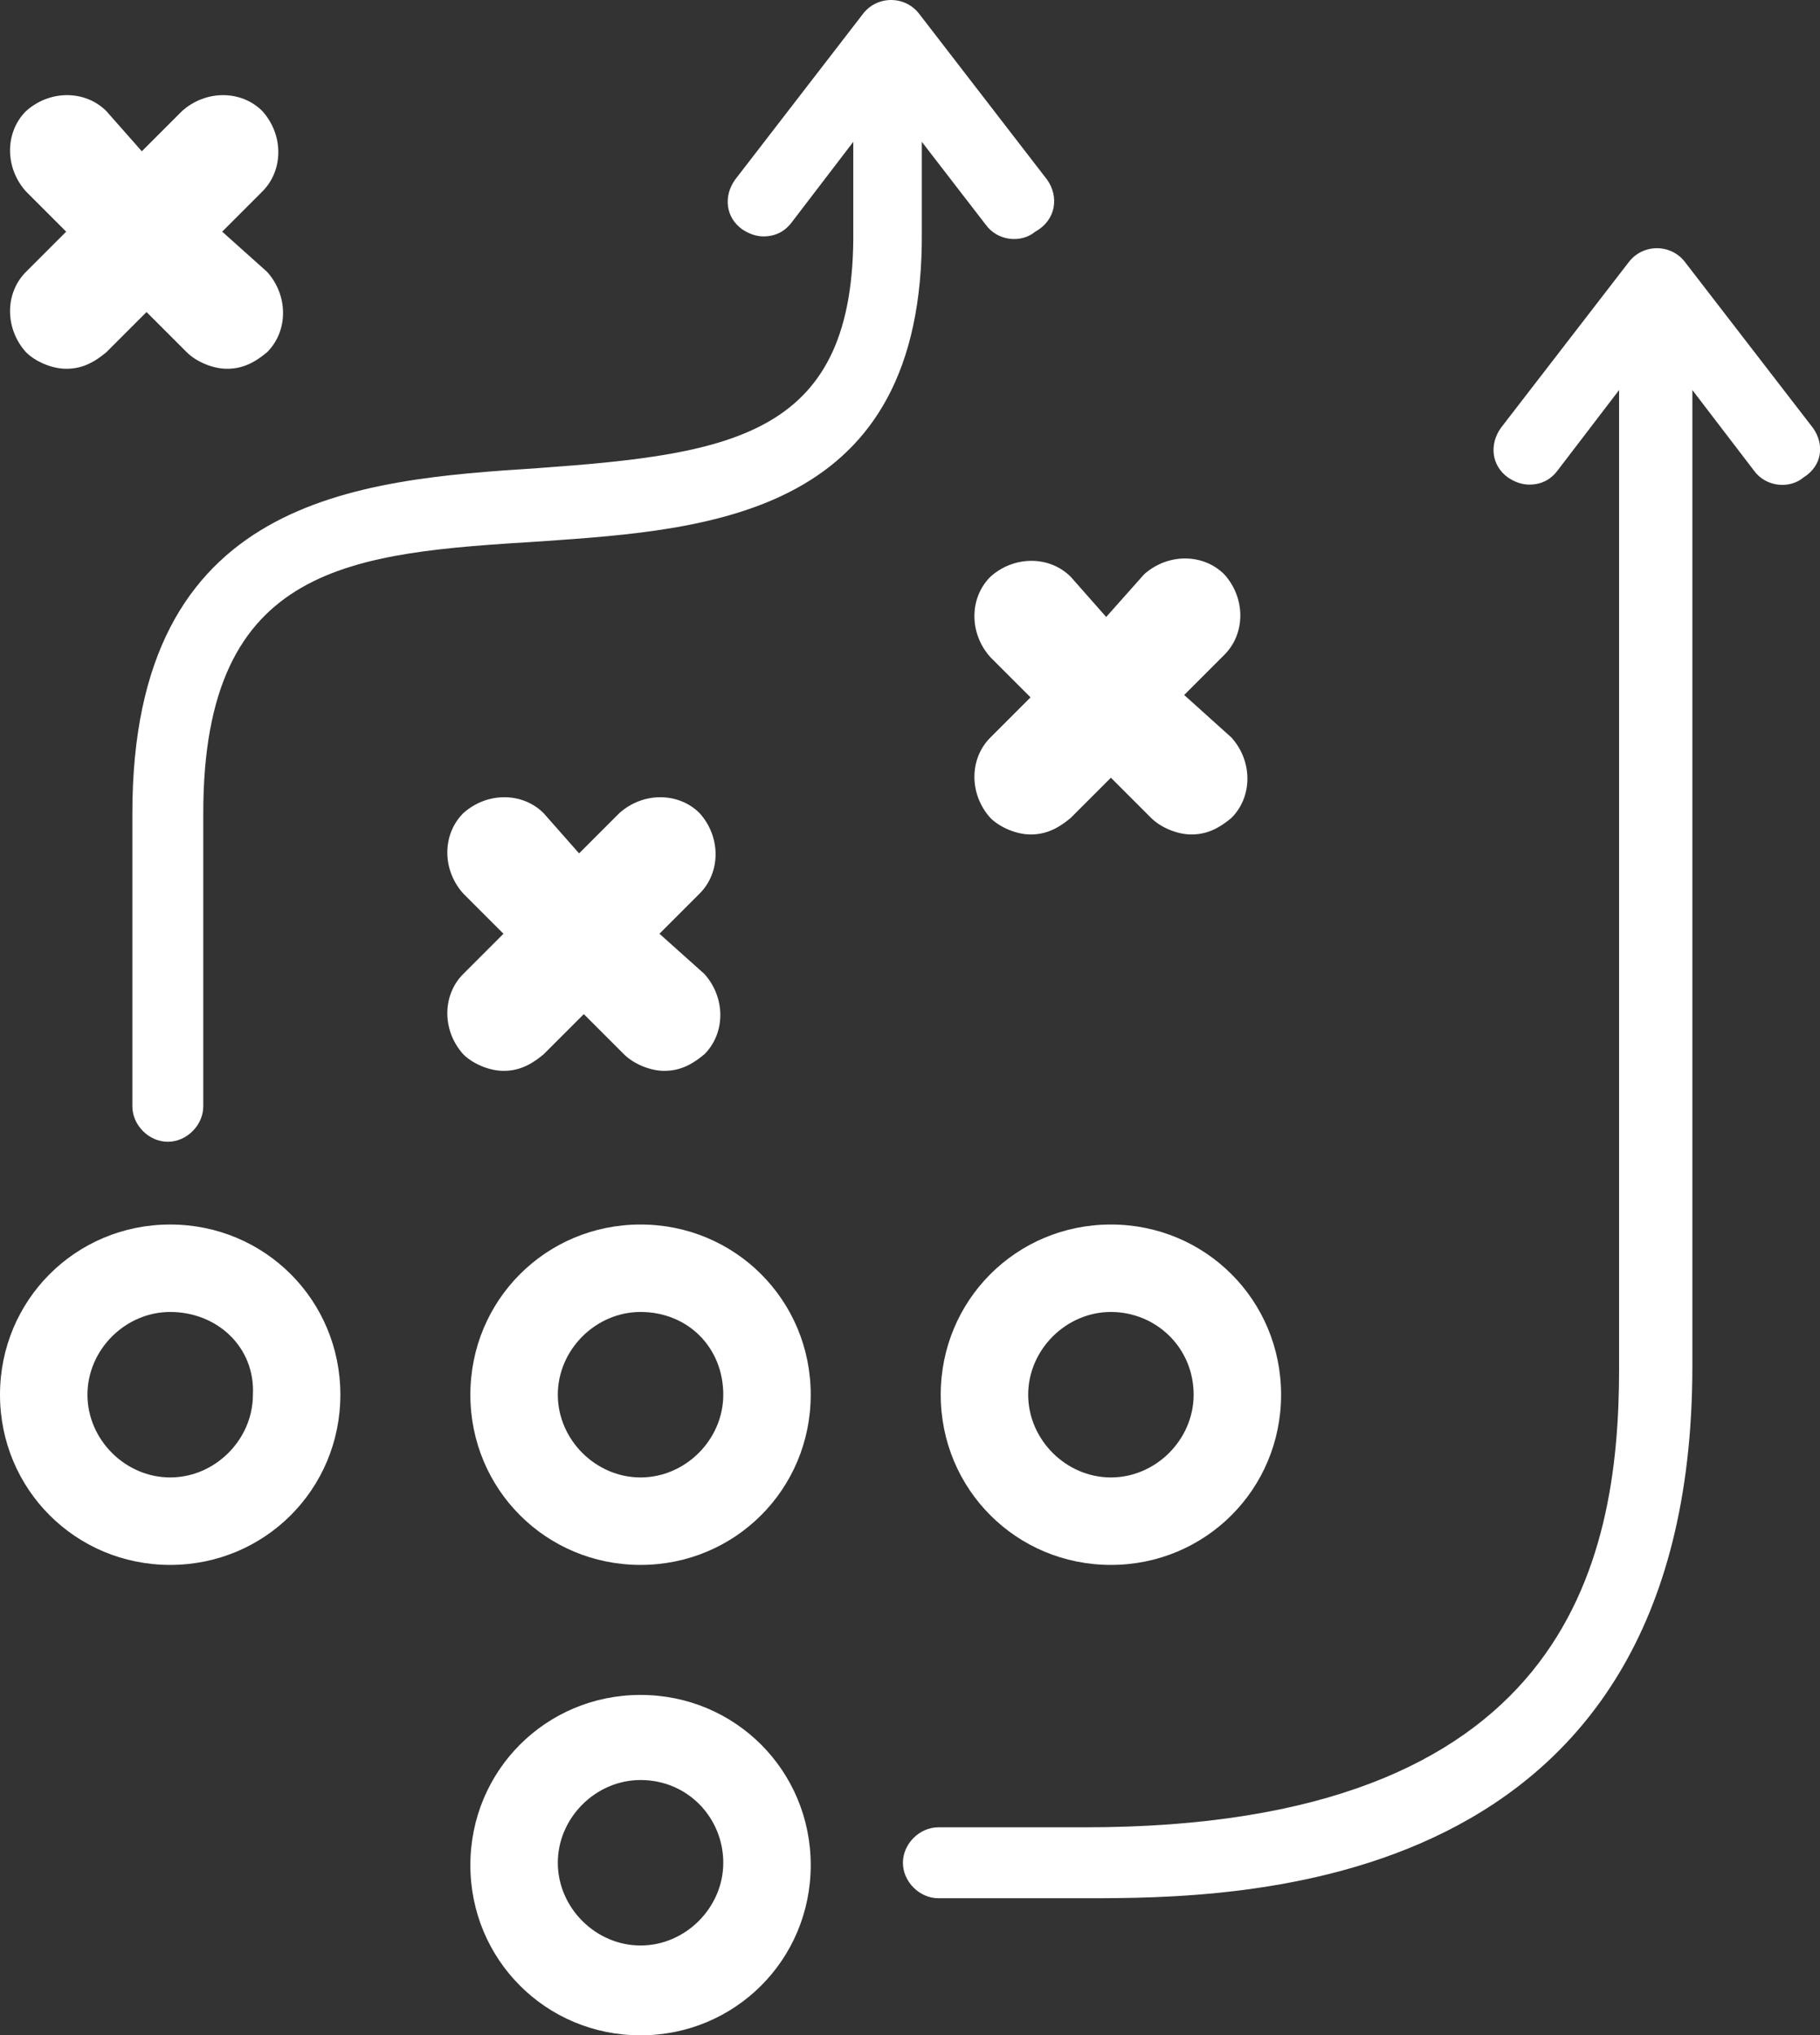
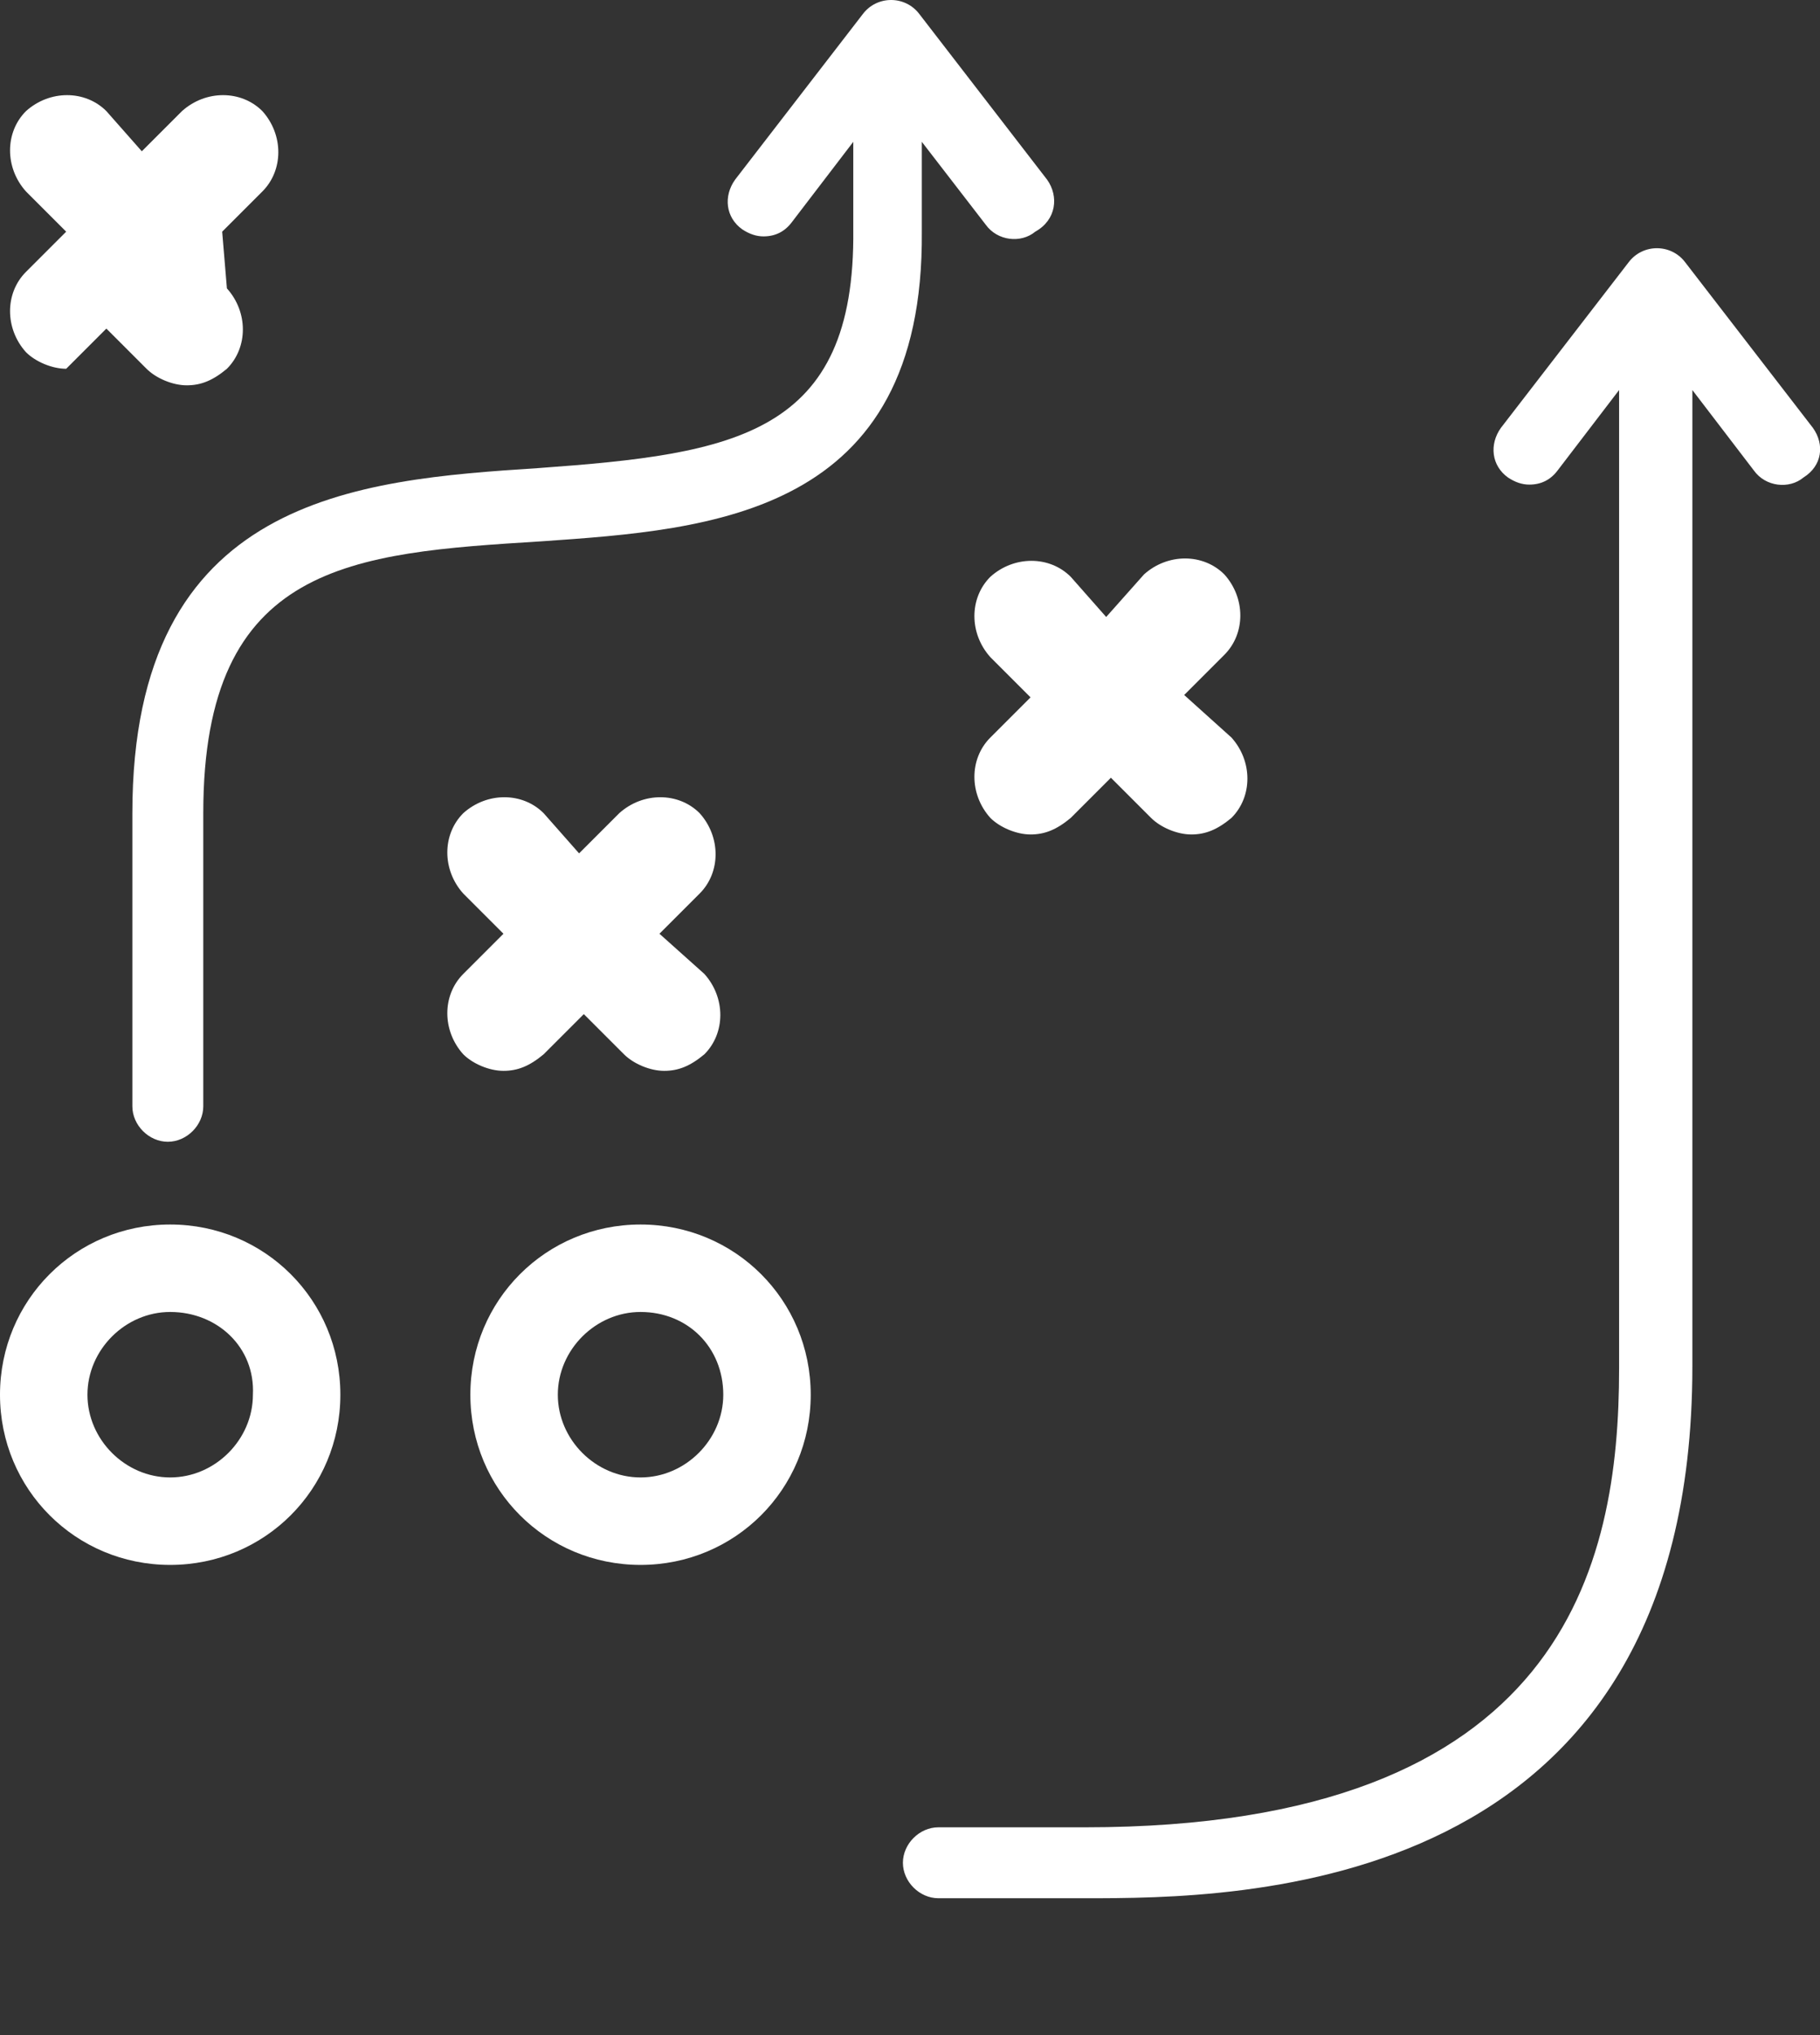
<svg xmlns="http://www.w3.org/2000/svg" version="1.1" id="Layer_1" x="0px" y="0px" viewBox="0 0 77 86.1" style="enable-background:new 0 0 77 86.1;" xml:space="preserve">
  <rect x="0" y="0" width="77" height="86.1" fill="#333333" stroke="none" />
  <style type="text/css">
	.st0{fill:#FFFFFF;}
</style>
  <path class="st0" d="M27.9,39.5l1.7-1.7c0.9-0.9,0.9-2.4,0-3.4c-0.9-0.9-2.4-0.9-3.4,0l-1.7,1.7L23,34.4c-0.9-0.9-2.4-0.9-3.4,0  c-0.9,0.9-0.9,2.4,0,3.4l1.7,1.7l-1.7,1.7c-0.9,0.9-0.9,2.4,0,3.4c0.4,0.4,1.1,0.7,1.7,0.7c0.6,0,1.1-0.2,1.7-0.7l1.7-1.7l1.7,1.7  c0.4,0.4,1.1,0.7,1.7,0.7c0.6,0,1.1-0.2,1.7-0.7c0.9-0.9,0.9-2.4,0-3.4L27.9,39.5z" />
  <path class="st0" d="M50.1,29.4l1.7-1.7c0.9-0.9,0.9-2.4,0-3.4c-0.9-0.9-2.4-0.9-3.4,0l-1.6,1.8l-1.5-1.7c-0.9-0.9-2.4-0.9-3.4,0  c-0.9,0.9-0.9,2.4,0,3.4l1.7,1.7l-1.7,1.7c-0.9,0.9-0.9,2.4,0,3.4c0.4,0.4,1.1,0.7,1.7,0.7c0.6,0,1.1-0.2,1.7-0.7l1.7-1.7l1.7,1.7  c0.4,0.4,1.1,0.7,1.7,0.7c0.6,0,1.1-0.2,1.7-0.7c0.9-0.9,0.9-2.4,0-3.4L50.1,29.4z" />
-   <path class="st0" d="M9.4,9.8l1.7-1.7c0.9-0.9,0.9-2.4,0-3.4c-0.9-0.9-2.4-0.9-3.4,0L6,6.4L4.5,4.7c-0.9-0.9-2.4-0.9-3.4,0  c-0.9,0.9-0.9,2.4,0,3.4l1.7,1.7l-1.7,1.7c-0.9,0.9-0.9,2.4,0,3.4c0.4,0.4,1.1,0.7,1.7,0.7c0.6,0,1.1-0.2,1.7-0.7l1.7-1.7l1.7,1.7  c0.4,0.4,1.1,0.7,1.7,0.7s1.1-0.2,1.7-0.7c0.9-0.9,0.9-2.4,0-3.4L9.4,9.8z" />
+   <path class="st0" d="M9.4,9.8l1.7-1.7c0.9-0.9,0.9-2.4,0-3.4c-0.9-0.9-2.4-0.9-3.4,0L6,6.4L4.5,4.7c-0.9-0.9-2.4-0.9-3.4,0  c-0.9,0.9-0.9,2.4,0,3.4l1.7,1.7l-1.7,1.7c-0.9,0.9-0.9,2.4,0,3.4c0.4,0.4,1.1,0.7,1.7,0.7l1.7-1.7l1.7,1.7  c0.4,0.4,1.1,0.7,1.7,0.7s1.1-0.2,1.7-0.7c0.9-0.9,0.9-2.4,0-3.4L9.4,9.8z" />
  <g>
    <path class="st0" d="M7.2,66.2C3.2,66.2,0,63,0,59s3.2-7.2,7.2-7.2s7.2,3.2,7.2,7.2S11.2,66.2,7.2,66.2z M7.2,55.5   c-1.9,0-3.5,1.6-3.5,3.5c0,1.9,1.6,3.5,3.5,3.5s3.5-1.6,3.5-3.5C10.8,57,9.2,55.5,7.2,55.5z" />
  </g>
  <g>
    <path class="st0" d="M27.1,66.2c-4,0-7.2-3.2-7.2-7.2s3.2-7.2,7.2-7.2s7.2,3.2,7.2,7.2S31.1,66.2,27.1,66.2z M27.1,55.5   c-1.9,0-3.5,1.6-3.5,3.5c0,1.9,1.6,3.5,3.5,3.5s3.5-1.6,3.5-3.5C30.6,57,29.1,55.5,27.1,55.5z" />
  </g>
  <g>
-     <path class="st0" d="M47,66.2c-4,0-7.2-3.2-7.2-7.2s3.2-7.2,7.2-7.2s7.2,3.2,7.2,7.2S51,66.2,47,66.2z M47,55.5   c-1.9,0-3.5,1.6-3.5,3.5c0,1.9,1.6,3.5,3.5,3.5s3.5-1.6,3.5-3.5C50.5,57,48.9,55.5,47,55.5z" />
-   </g>
+     </g>
  <path class="st0" d="M44.3,7.6l-5.4-7c-0.6-0.8-1.8-0.8-2.4,0l-5.4,7c-0.5,0.7-0.4,1.6,0.3,2.1C31.7,9.9,32,10,32.3,10  c0.5,0,0.9-0.2,1.2-0.6L36.1,6c0,1,0,2.2,0,3.7c0.1,8.7-5,9.5-13.3,10.1C15.1,20.3,5.6,21,5.6,34.4c0,6.5,0,12.4,0,12.4  c0,0.8,0.7,1.5,1.5,1.5l0,0c0.8,0,1.5-0.7,1.5-1.5c0,0,0-5.9,0-12.4c0-10.6,6.3-11,14.3-11.5c7.2-0.5,16.2-1.1,16.1-13.1  C39,8.2,39,7,39,6l2.7,3.5c0.5,0.7,1.5,0.8,2.1,0.3C44.7,9.3,44.8,8.3,44.3,7.6z" />
  <g>
-     <path class="st0" d="M27.1,86.1c-4,0-7.2-3.2-7.2-7.2s3.2-7.2,7.2-7.2s7.2,3.2,7.2,7.2S31.1,86.1,27.1,86.1z M27.1,75.3   c-1.9,0-3.5,1.6-3.5,3.5s1.6,3.5,3.5,3.5s3.5-1.6,3.5-3.5S29.1,75.3,27.1,75.3z" />
-   </g>
+     </g>
  <path class="st0" d="M76.7,18.1l-5.4-7c-0.6-0.8-1.8-0.8-2.4,0l-5.4,7c-0.5,0.7-0.4,1.6,0.3,2.1c0.3,0.2,0.6,0.3,0.9,0.3  c0.5,0,0.9-0.2,1.2-0.6l2.6-3.4l0,0v41.4c0,8.3-2.3,19.4-22.6,19.4h-6.2c-0.8,0-1.5,0.7-1.5,1.5s0.7,1.5,1.5,1.5h6.2  c6.4,0,25.7,0,25.7-22.5V16.5l2.6,3.4c0.5,0.7,1.5,0.8,2.1,0.3C77.1,19.7,77.2,18.8,76.7,18.1z" />
</svg>